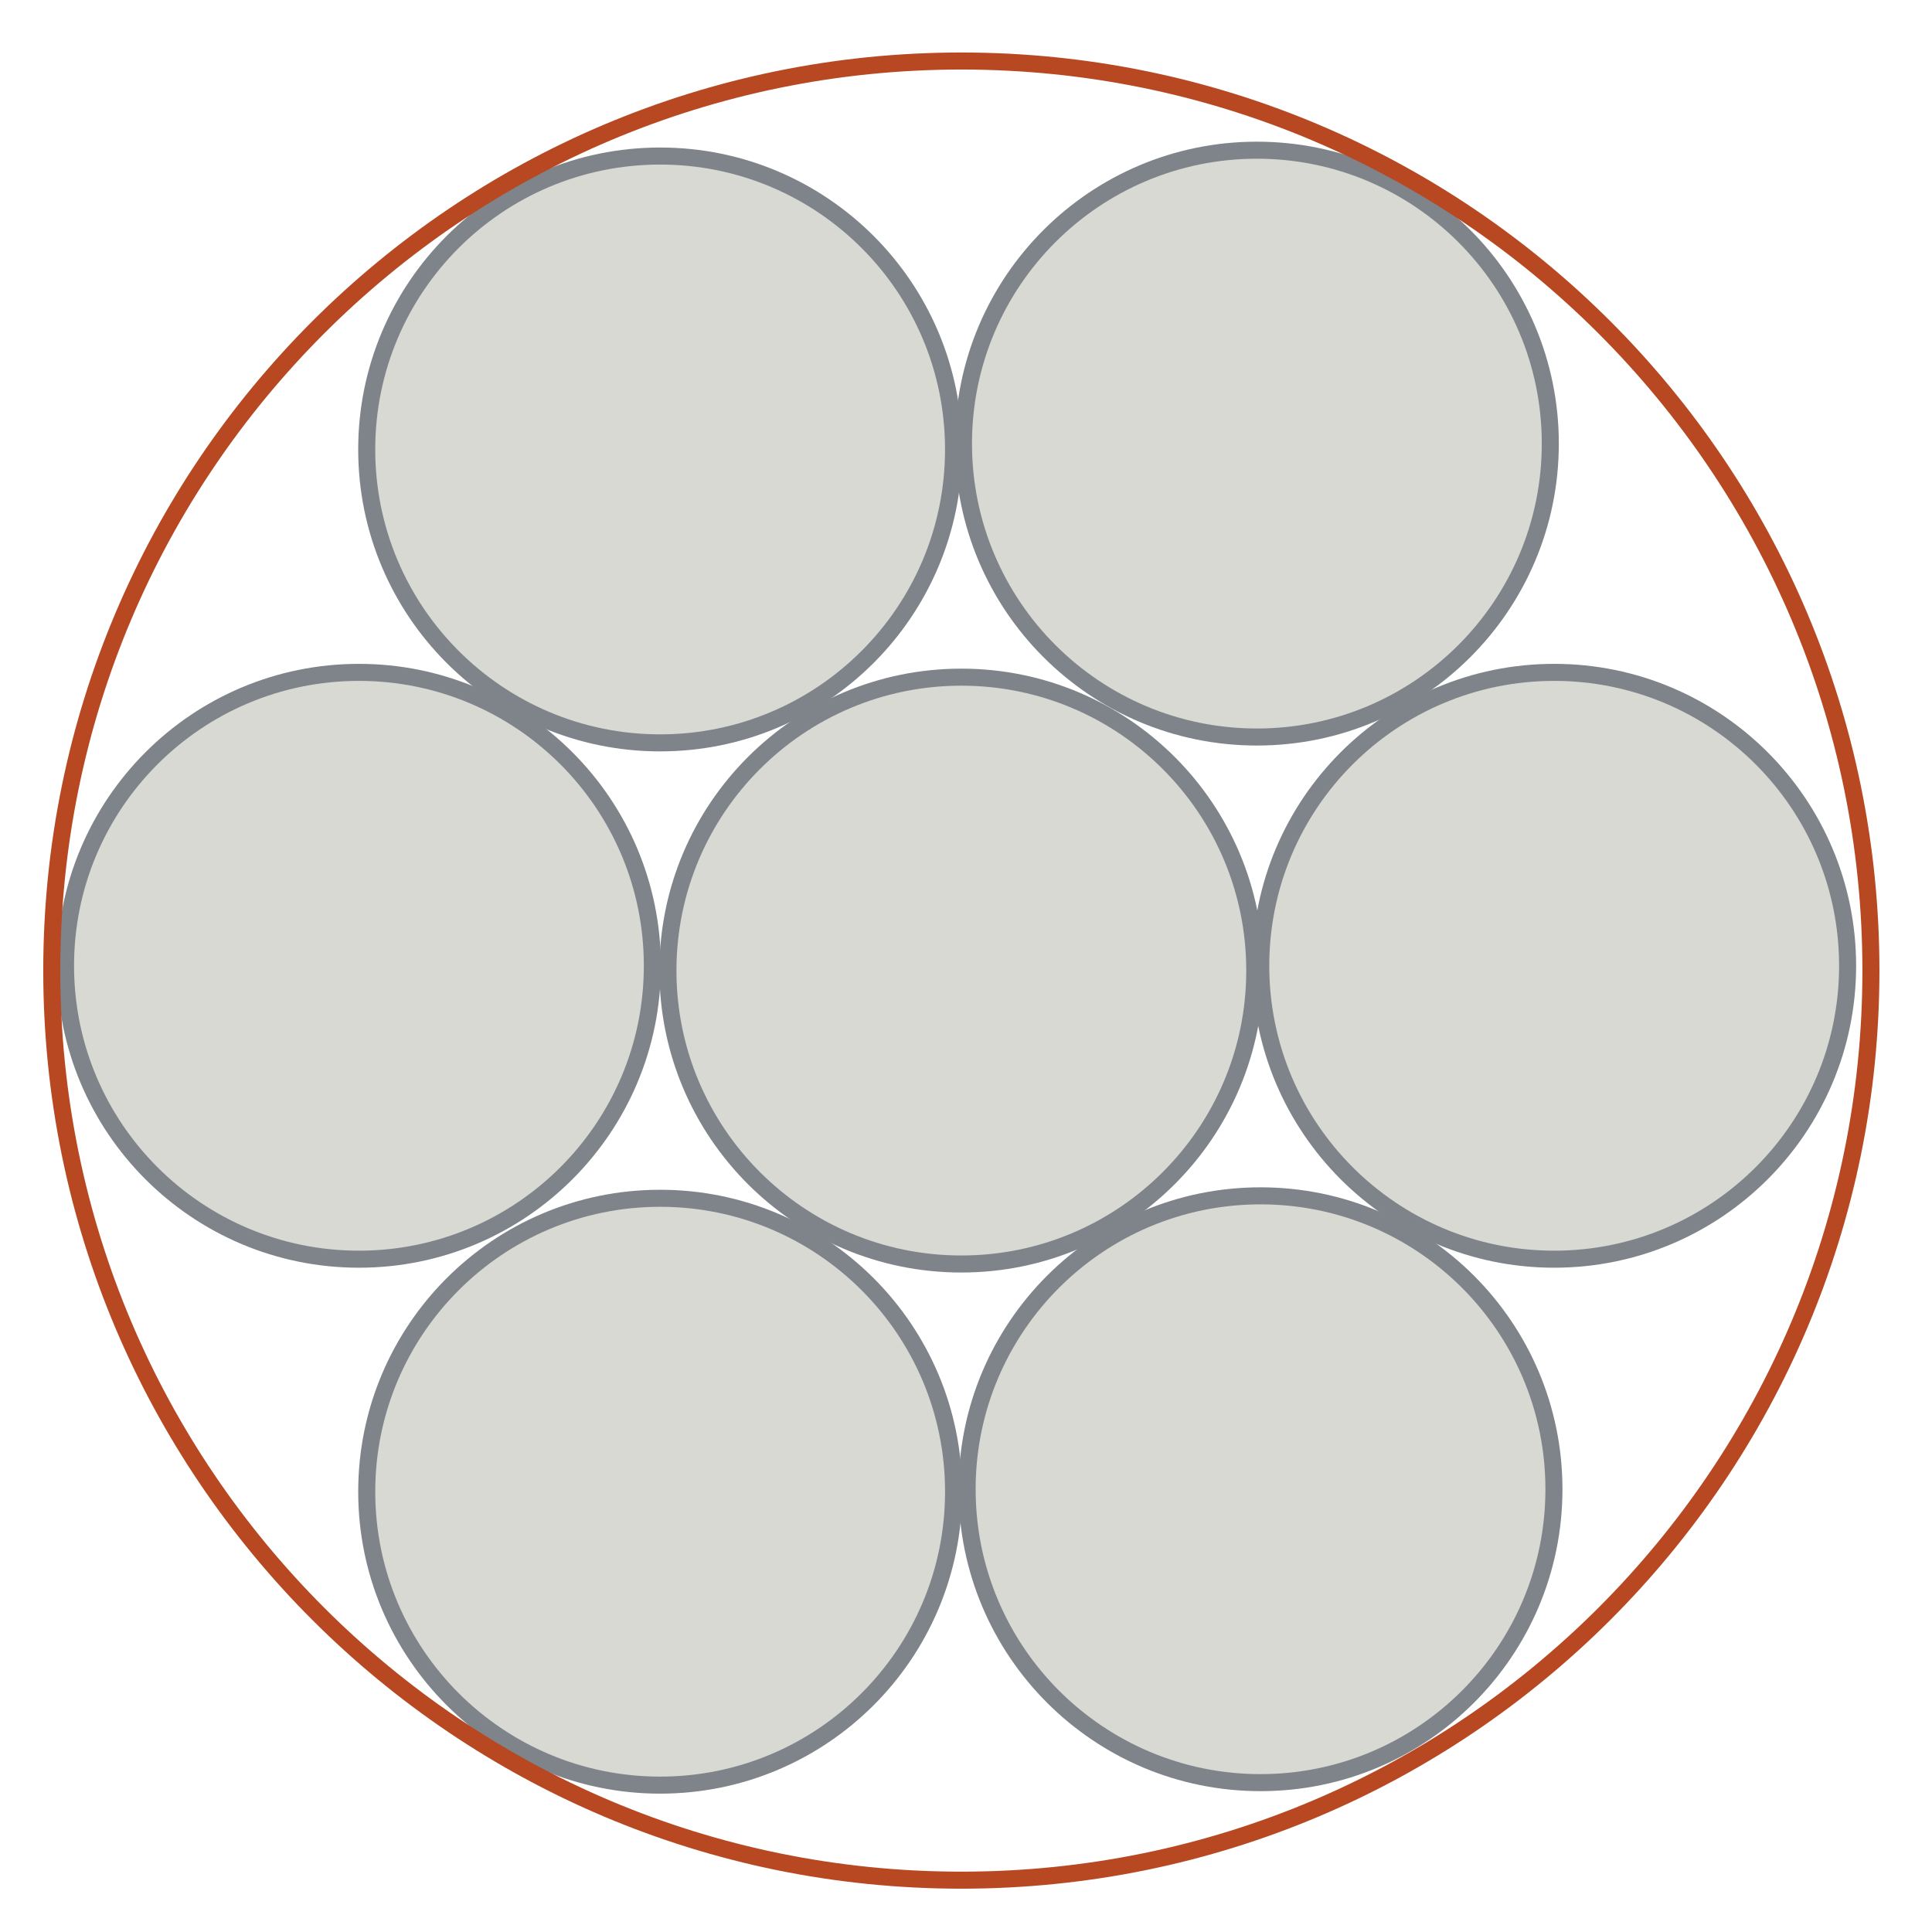
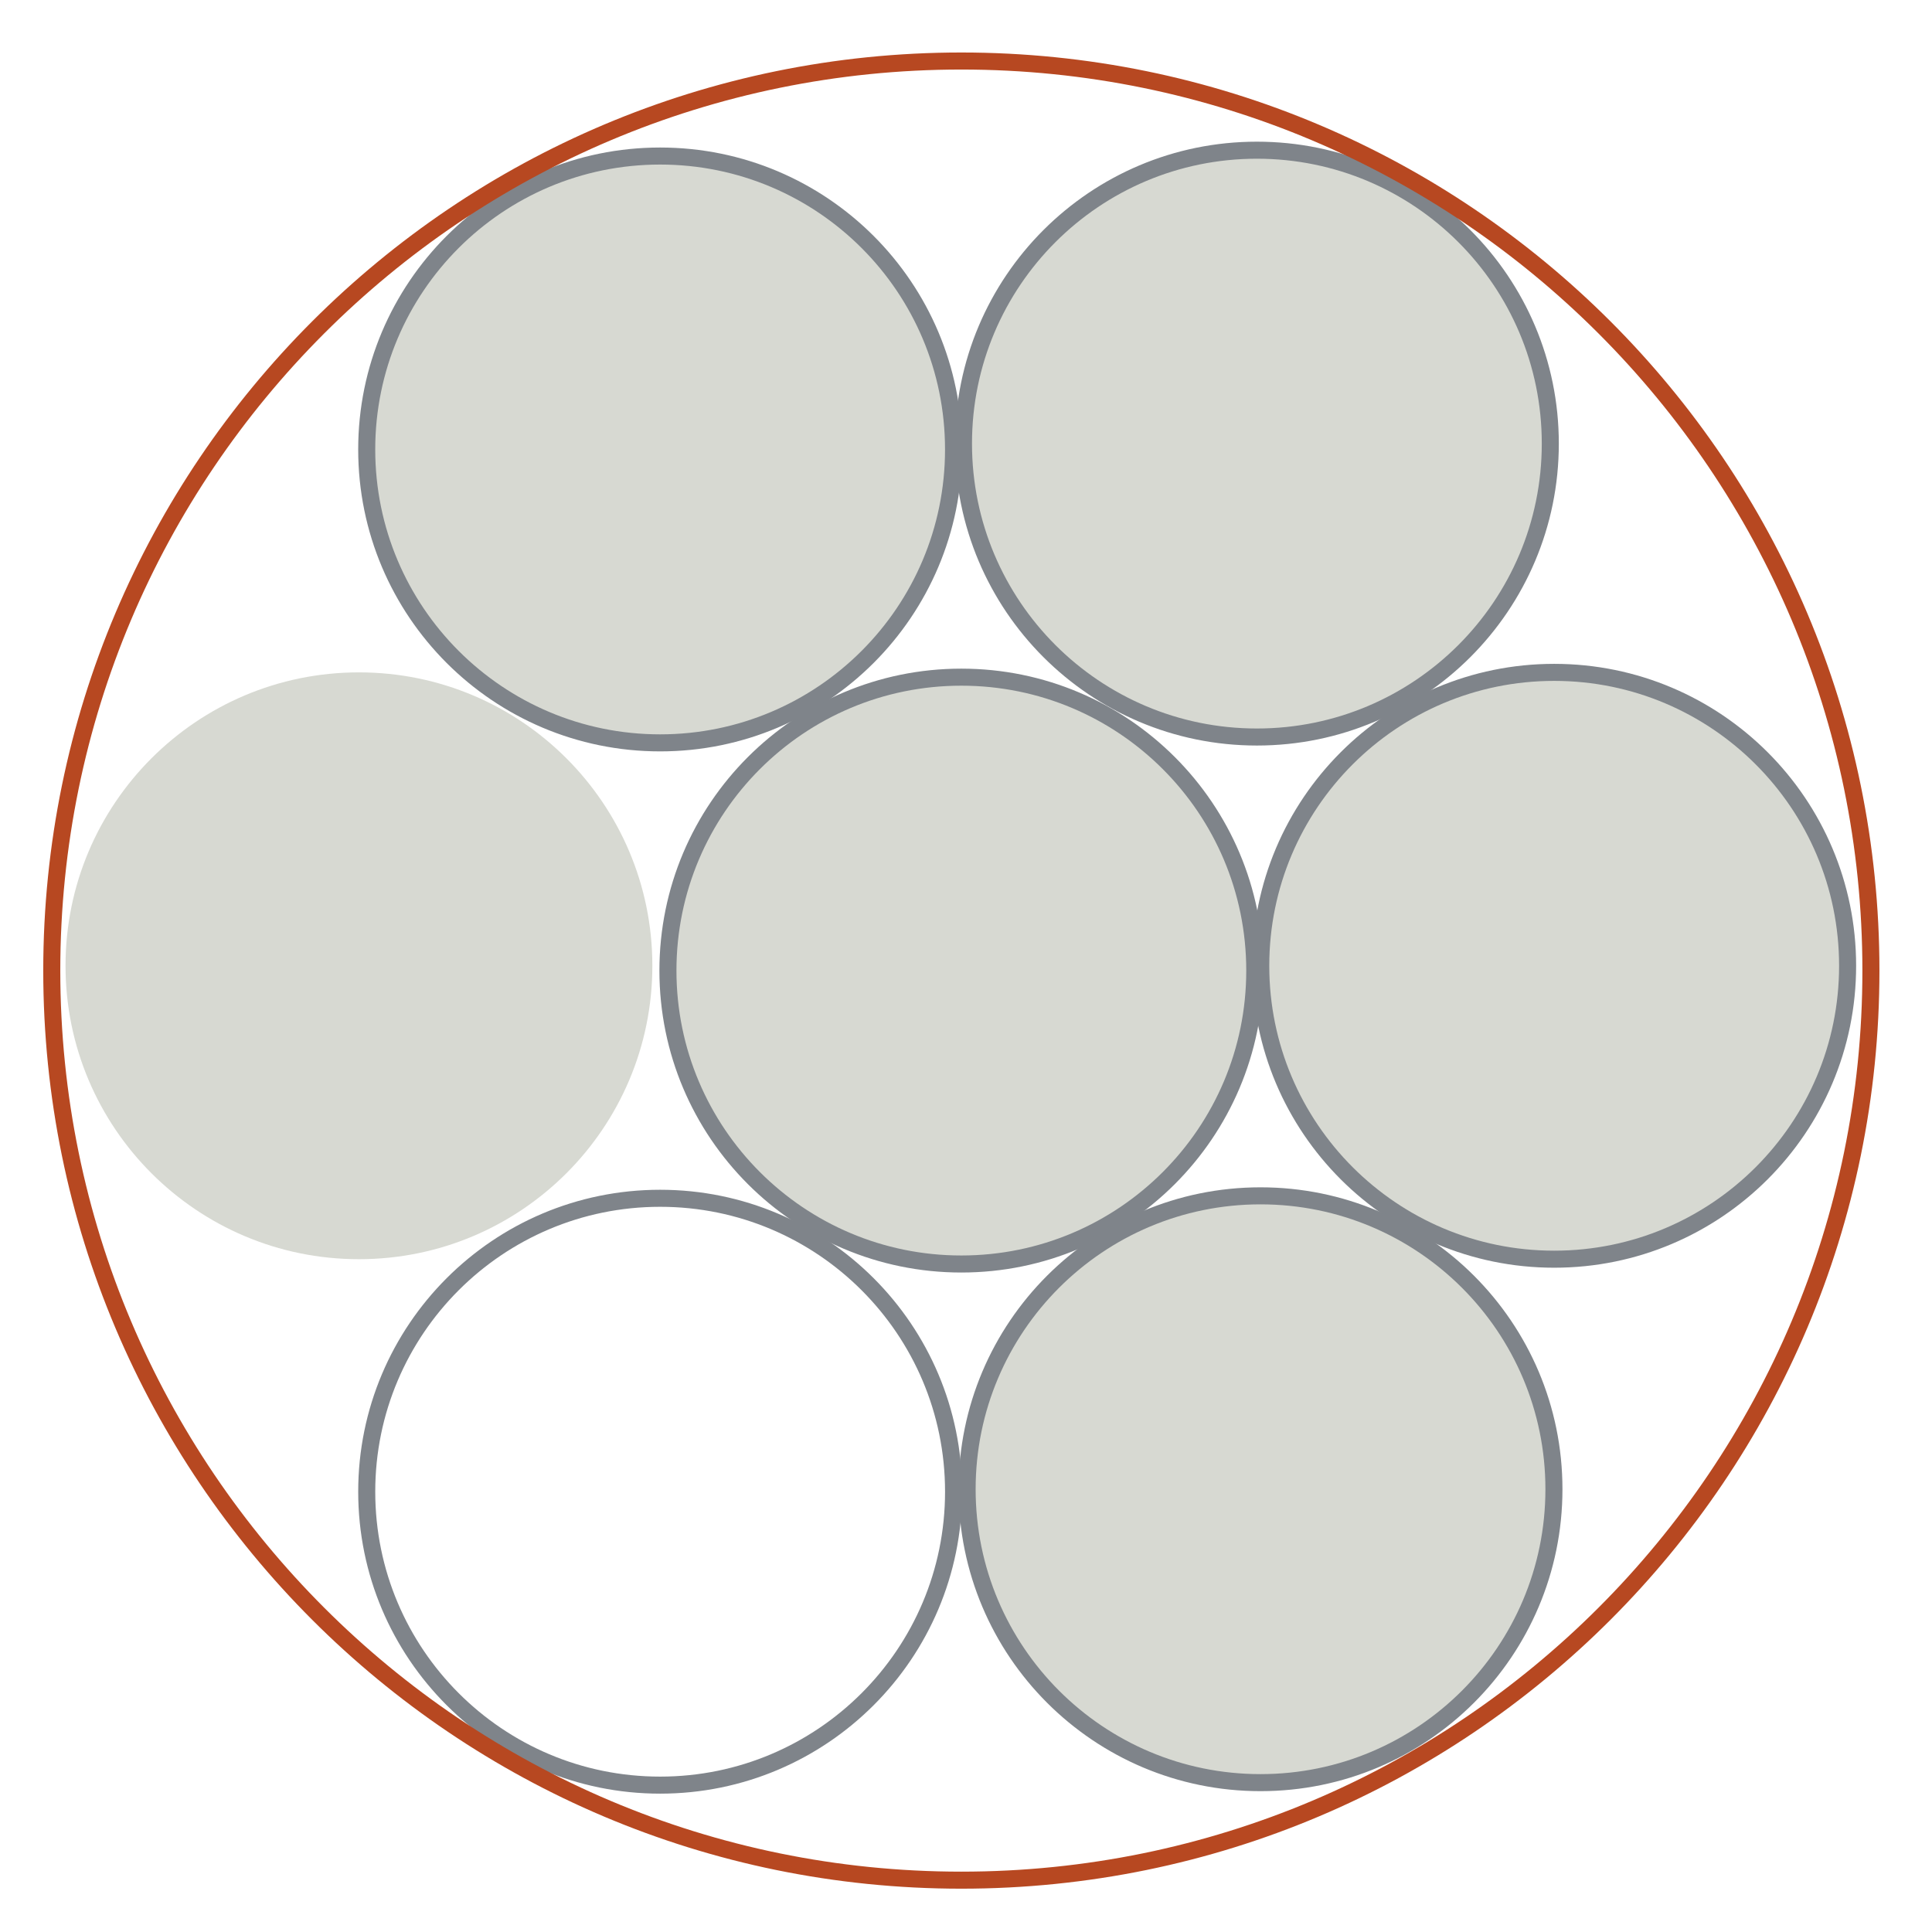
<svg xmlns="http://www.w3.org/2000/svg" xmlns:ns1="http://sodipodi.sourceforge.net/DTD/sodipodi-0.dtd" xmlns:ns2="http://www.inkscape.org/namespaces/inkscape" version="1.1" width="4cm" height="4cm" viewBox="0 0 113.39 113.39" id="svg32" ns1:docname="hv-me74-p16-t02.svg" ns2:version="0.92.1 r15371">
  <defs id="defs36" />
  <ns1:namedview pagecolor="#ffffff" bordercolor="#666666" borderopacity="1" objecttolerance="10" gridtolerance="10" guidetolerance="10" ns2:pageopacity="0" ns2:pageshadow="2" ns2:window-width="1920" ns2:window-height="986" id="namedview34" showgrid="false" ns2:zoom="3.1219683" ns2:cx="172.72923" ns2:cy="76.538368" ns2:window-x="-11" ns2:window-y="-11" ns2:window-maximized="1" ns2:current-layer="svg32" />
  <path transform="matrix(.1,0,0,-.1,0,113.39)" d="M 736.43 564.262 C 736.43 469.148 659.328 392.051 564.211 392.051 C 469.109 392.051 392.012 469.148 392.012 564.262 C 392.012 659.371 469.109 736.469 564.211 736.469 C 659.328 736.469 736.43 659.371 736.43 564.262 " fill="rgb(215,217,210)" id="path2" />
  <path transform="matrix(.1,0,0,-.1,0,113.39)" stroke-width="10" stroke-linecap="butt" stroke-miterlimit="4" stroke-linejoin="miter" fill="none" stroke="rgb(127,132,138)" d="M 736.43 564.262 C 736.43 469.148 659.328 392.051 564.211 392.051 C 469.109 392.051 392.012 469.148 392.012 564.262 C 392.012 659.371 469.109 736.469 564.211 736.469 C 659.328 736.469 736.43 659.371 736.43 564.262 Z " id="path4" />
  <path transform="matrix(.1,0,0,-.1,0,113.39)" d="M 559.641 870.113 C 559.641 775.004 482.543 697.906 387.434 697.906 C 292.328 697.906 215.227 775.004 215.227 870.113 C 215.227 965.227 292.328 1042.32 387.434 1042.32 C 482.543 1042.32 559.641 965.227 559.641 870.113 " fill="rgb(215,217,210)" id="path6" />
  <path transform="matrix(.1,0,0,-.1,0,113.39)" stroke-width="10" stroke-linecap="butt" stroke-miterlimit="4" stroke-linejoin="miter" fill="none" stroke="rgb(127,132,138)" d="M 559.641 870.113 C 559.641 775.004 482.543 697.906 387.434 697.906 C 292.328 697.906 215.227 775.004 215.227 870.113 C 215.227 965.227 292.328 1042.32 387.434 1042.32 C 482.543 1042.32 559.641 965.227 559.641 870.113 Z " id="path8" />
  <path transform="matrix(.1,0,0,-.1,0,113.39)" d="M 909.879 873.547 C 909.879 778.445 832.781 701.34 737.672 701.34 C 642.559 701.34 565.469 778.445 565.469 873.547 C 565.469 968.66 642.559 1045.75 737.672 1045.75 C 832.781 1045.75 909.879 968.66 909.879 873.547 " fill="rgb(215,217,210)" id="path10" />
  <path transform="matrix(.1,0,0,-.1,0,113.39)" stroke-width="10" stroke-linecap="butt" stroke-miterlimit="4" stroke-linejoin="miter" fill="none" stroke="rgb(127,132,138)" d="M 909.879 873.547 C 909.879 778.445 832.781 701.34 737.672 701.34 C 642.559 701.34 565.469 778.445 565.469 873.547 C 565.469 968.66 642.559 1045.75 737.672 1045.75 C 832.781 1045.75 909.879 968.66 909.879 873.547 Z " id="path12" />
  <path transform="matrix(.1,0,0,-.1,0,113.39)" d="M 1084.37 567.078 C 1084.37 471.969 1007.27 394.871 912.16 394.871 C 817.039 394.871 739.941 471.969 739.941 567.078 C 739.941 662.184 817.039 739.281 912.16 739.281 C 1007.27 739.281 1084.37 662.184 1084.37 567.078 " fill="rgb(215,217,210)" id="path14" />
  <path transform="matrix(.1,0,0,-.1,0,113.39)" stroke-width="10" stroke-linecap="butt" stroke-miterlimit="4" stroke-linejoin="miter" fill="none" stroke="rgb(127,132,138)" d="M 1084.37 567.078 C 1084.37 471.969 1007.27 394.871 912.16 394.871 C 817.039 394.871 739.941 471.969 739.941 567.078 C 739.941 662.184 817.039 739.281 912.16 739.281 C 1007.27 739.281 1084.37 662.184 1084.37 567.078 Z " id="path16" />
  <path transform="matrix(.1,0,0,-.1,0,113.39)" d="M 912.012 259.871 C 912.012 164.762 834.91 87.66 739.801 87.66 C 644.699 87.66 567.605 164.762 567.605 259.871 C 567.605 354.969 644.699 432.059 739.801 432.059 C 834.91 432.059 912.012 354.969 912.012 259.871 " fill="rgb(215,217,210)" id="path18" />
  <path transform="matrix(.1,0,0,-.1,0,113.39)" stroke-width="10" stroke-linecap="butt" stroke-miterlimit="4" stroke-linejoin="miter" fill="none" stroke="rgb(127,132,138)" d="M 912.012 259.871 C 912.012 164.762 834.91 87.66 739.801 87.66 C 644.699 87.66 567.605 164.762 567.605 259.871 C 567.605 354.969 644.699 432.059 739.801 432.059 C 834.91 432.059 912.012 354.969 912.012 259.871 Z " id="path20" />
-   <path transform="matrix(.1,0,0,-.1,0,113.39)" d="M 559.656 258.422 C 559.656 163.301 482.551 86.199 387.438 86.199 C 292.336 86.199 215.234 163.301 215.234 258.422 C 215.234 353.531 292.336 430.621 387.438 430.621 C 482.551 430.621 559.656 353.531 559.656 258.422 " fill="rgb(215,217,210)" id="path22" />
  <path transform="matrix(.1,0,0,-.1,0,113.39)" stroke-width="10" stroke-linecap="butt" stroke-miterlimit="4" stroke-linejoin="miter" fill="none" stroke="rgb(127,132,138)" d="M 559.656 258.422 C 559.656 163.301 482.551 86.199 387.438 86.199 C 292.336 86.199 215.234 163.301 215.234 258.422 C 215.234 353.531 292.336 430.621 387.438 430.621 C 482.551 430.621 559.656 353.531 559.656 258.422 Z " id="path24" />
  <path transform="matrix(.1,0,0,-.1,0,113.39)" d="M 382.871 567.078 C 382.871 471.969 305.766 394.871 210.664 394.871 C 115.559 394.871 38.457 471.969 38.457 567.078 C 38.457 662.184 115.559 739.281 210.664 739.281 C 305.766 739.281 382.871 662.184 382.871 567.078 " fill="rgb(215,217,210)" id="path26" />
-   <path transform="matrix(.1,0,0,-.1,0,113.39)" stroke-width="10" stroke-linecap="butt" stroke-miterlimit="4" stroke-linejoin="miter" fill="none" stroke="rgb(127,132,138)" d="M 382.871 567.078 C 382.871 471.969 305.766 394.871 210.664 394.871 C 115.559 394.871 38.457 471.969 38.457 567.078 C 38.457 662.184 115.559 739.281 210.664 739.281 C 305.766 739.281 382.871 662.184 382.871 567.078 Z " id="path28" />
  <path transform="matrix(.1,0,0,-.1,0,113.39)" stroke-width="10" stroke-linecap="butt" stroke-miterlimit="4" stroke-linejoin="miter" fill="none" stroke="rgb(183,72,33)" d="M 1098.05 564.262 C 1098.05 269.441 859.031 30.422 564.211 30.422 C 269.387 30.422 30.383 269.441 30.383 564.262 C 30.383 859.09 269.387 1098.09 564.211 1098.09 C 859.031 1098.09 1098.05 859.09 1098.05 564.262 Z " id="path30" />
</svg>